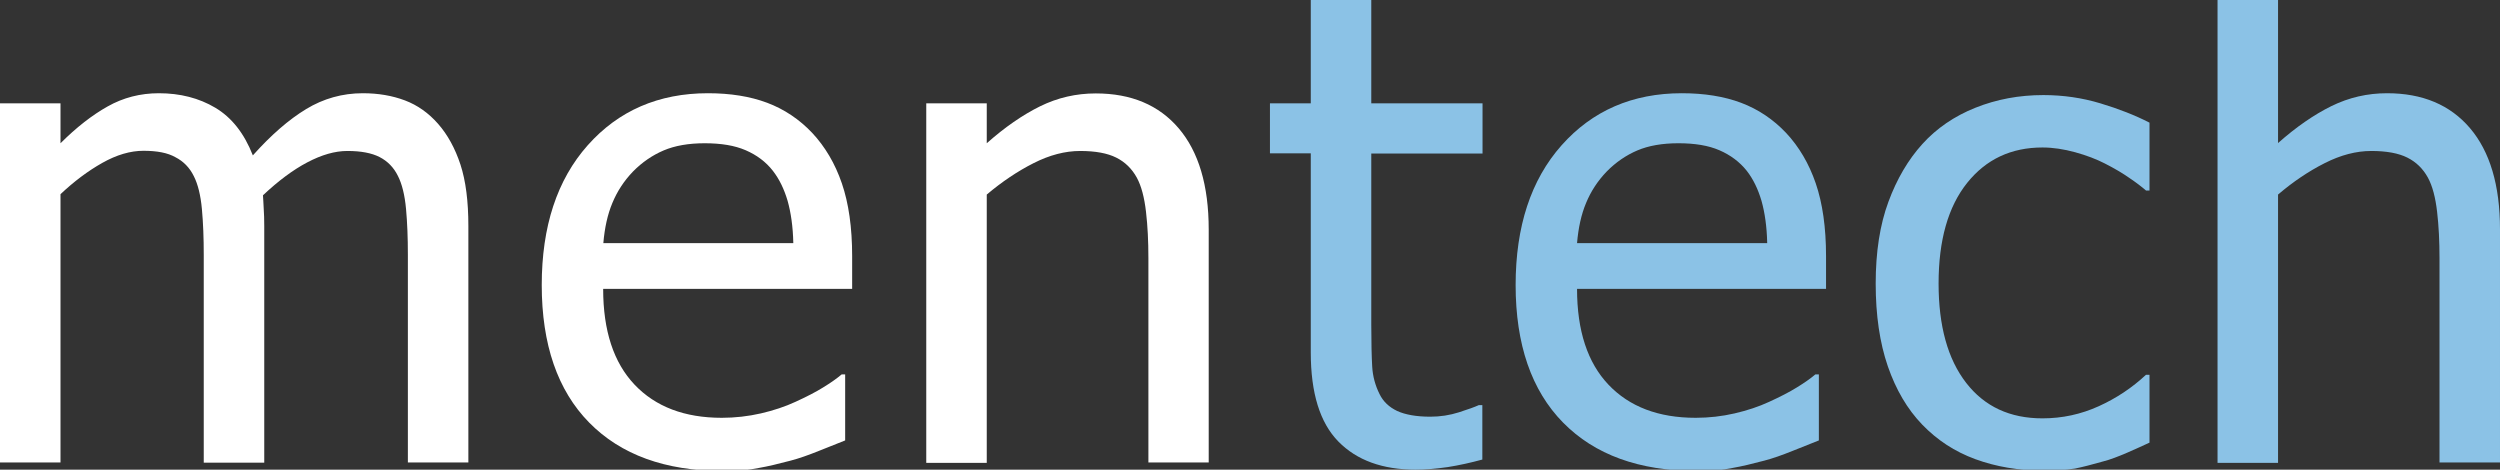
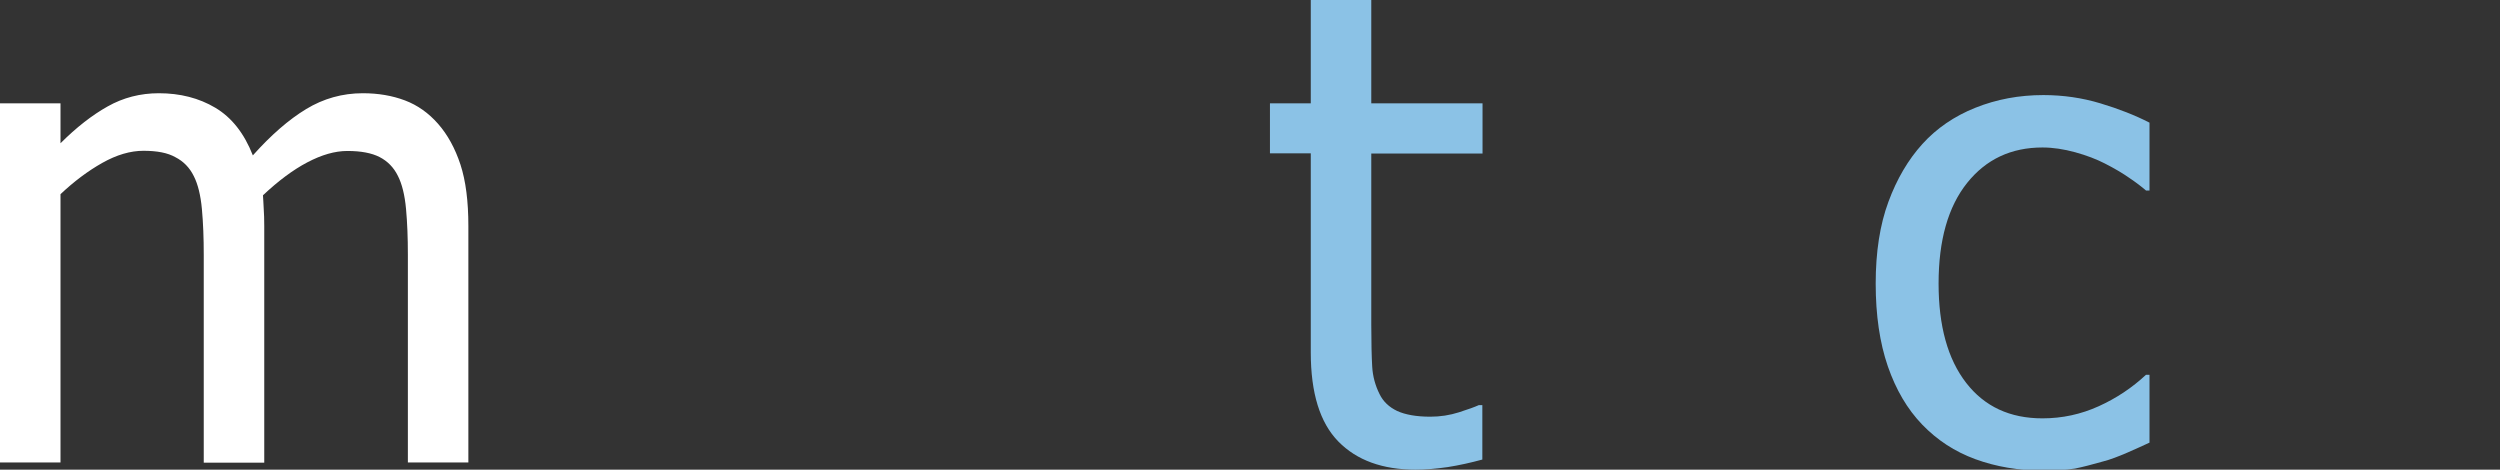
<svg xmlns="http://www.w3.org/2000/svg" version="1.1" id="Lag_1" x="0px" y="0px" viewBox="0 0 135.95 25.54" style="enable-background:new 0 0 135.95 25.54;" xml:space="preserve">
  <rect x="0" y="0" width="135.95" height="25.54" fill="#333333" stroke="none" />
  <style type="text/css">
	.st0{fill:#FFFFFF;}
	.st1{fill:#8BC2E6;}
</style>
  <g>
    <path class="st0" d="M22.18,25.15v-11.3c0-0.9-0.03-1.73-0.1-2.49c-0.07-0.76-0.22-1.36-0.44-1.79c-0.23-0.47-0.57-0.81-1-1.03   c-0.43-0.22-1.01-0.33-1.75-0.33c-0.68,0-1.4,0.21-2.18,0.62c-0.78,0.41-1.58,1.01-2.41,1.79c0.01,0.2,0.03,0.43,0.04,0.71   c0.02,0.27,0.03,0.6,0.03,0.97v12.86h-3.29v-11.3c0-0.9-0.03-1.73-0.1-2.49c-0.07-0.76-0.22-1.36-0.44-1.79   c-0.23-0.47-0.57-0.81-1-1.03C9.12,8.31,8.54,8.2,7.8,8.2c-0.71,0-1.46,0.22-2.24,0.66c-0.78,0.44-1.54,1.01-2.27,1.7v14.59H0V5.62   h3.29v2.17c0.86-0.86,1.72-1.53,2.56-2C6.7,5.31,7.63,5.07,8.64,5.07c1.15,0,2.18,0.26,3.07,0.79s1.57,1.39,2.04,2.59   c0.99-1.11,1.96-1.95,2.9-2.52c0.94-0.57,1.97-0.86,3.08-0.86c0.84,0,1.6,0.13,2.29,0.39c0.69,0.26,1.29,0.69,1.8,1.27   c0.52,0.59,0.93,1.34,1.22,2.22c0.29,0.89,0.43,2,0.43,3.34v12.86H22.18z" />
-     <path class="st0" d="M39.29,25.61c-3.11,0-5.53-0.88-7.25-2.63c-1.72-1.75-2.58-4.25-2.58-7.48c0-3.18,0.83-5.72,2.5-7.6   c1.67-1.88,3.85-2.83,6.54-2.83c1.21,0,2.29,0.17,3.22,0.52c0.93,0.35,1.75,0.9,2.45,1.64c0.7,0.75,1.24,1.66,1.61,2.74   c0.37,1.08,0.56,2.4,0.56,3.96v1.78H32.8c0,2.27,0.57,4.01,1.71,5.21c1.14,1.2,2.72,1.8,4.74,1.8c0.72,0,1.43-0.08,2.13-0.24   c0.69-0.16,1.32-0.37,1.88-0.63c0.59-0.27,1.1-0.53,1.5-0.78c0.41-0.25,0.75-0.49,1.01-0.71h0.19v3.59   c-0.38,0.15-0.86,0.34-1.43,0.57c-0.57,0.23-1.08,0.41-1.54,0.53c-0.64,0.17-1.22,0.31-1.74,0.4   C40.74,25.56,40.08,25.61,39.29,25.61z M43.14,13.21c-0.02-0.89-0.13-1.65-0.31-2.29c-0.19-0.64-0.45-1.18-0.8-1.63   c-0.38-0.49-0.88-0.86-1.48-1.12c-0.6-0.26-1.34-0.38-2.23-0.38c-0.87,0-1.62,0.13-2.23,0.39c-0.61,0.26-1.17,0.64-1.67,1.15   c-0.49,0.51-0.86,1.08-1.12,1.71c-0.26,0.62-0.42,1.35-0.49,2.18H43.14z" />
-     <path class="st0" d="M65.74,25.15h-3.29V14.03c0-0.9-0.04-1.73-0.13-2.51c-0.09-0.78-0.25-1.4-0.5-1.86   c-0.27-0.49-0.64-0.85-1.12-1.09c-0.48-0.24-1.13-0.36-1.96-0.36c-0.82,0-1.66,0.22-2.53,0.66c-0.87,0.44-1.72,1.01-2.55,1.71   v14.59h-3.29V5.62h3.29v2.17c0.98-0.87,1.95-1.54,2.9-2.01c0.96-0.47,1.96-0.7,3.03-0.7c1.92,0,3.43,0.63,4.51,1.9   c1.08,1.27,1.63,3.1,1.63,5.5V25.15z" />
    <path class="st1" d="M76.98,25.54c-1.8,0-3.2-0.51-4.2-1.53c-1-1.02-1.5-2.63-1.5-4.84V8.34h-2.22V5.62h2.22V0h3.29v5.62h6.05v2.73   h-6.05v9.29c0,0.99,0.02,1.76,0.05,2.29c0.03,0.54,0.17,1.04,0.4,1.5c0.2,0.41,0.52,0.71,0.96,0.92c0.44,0.2,1.04,0.31,1.8,0.31   c0.54,0,1.06-0.08,1.56-0.24c0.5-0.16,0.86-0.29,1.08-0.39h0.19v2.96c-0.62,0.17-1.25,0.31-1.88,0.41   C78.1,25.49,77.52,25.54,76.98,25.54z" />
-     <path class="st1" d="M92.25,25.61c-3.11,0-5.53-0.88-7.25-2.63c-1.72-1.75-2.58-4.25-2.58-7.48c0-3.18,0.83-5.72,2.5-7.6   c1.67-1.88,3.85-2.83,6.54-2.83c1.21,0,2.29,0.17,3.22,0.52c0.93,0.35,1.75,0.9,2.45,1.64c0.7,0.75,1.24,1.66,1.61,2.74   c0.37,1.08,0.56,2.4,0.56,3.96v1.78H85.76c0,2.27,0.57,4.01,1.71,5.21c1.14,1.2,2.72,1.8,4.74,1.8c0.72,0,1.43-0.08,2.12-0.24   c0.69-0.16,1.32-0.37,1.88-0.63c0.59-0.27,1.1-0.53,1.5-0.78c0.41-0.25,0.75-0.49,1.01-0.71h0.19v3.59   c-0.38,0.15-0.86,0.34-1.43,0.57c-0.57,0.23-1.08,0.41-1.54,0.53c-0.64,0.17-1.22,0.31-1.74,0.4   C93.7,25.56,93.05,25.61,92.25,25.61z M96.1,13.21c-0.02-0.89-0.13-1.65-0.31-2.29c-0.19-0.64-0.45-1.18-0.8-1.63   C94.6,8.8,94.1,8.43,93.5,8.17c-0.6-0.26-1.34-0.38-2.23-0.38c-0.87,0-1.62,0.13-2.23,0.39c-0.61,0.26-1.17,0.64-1.67,1.15   c-0.49,0.51-0.86,1.08-1.12,1.71c-0.26,0.62-0.42,1.35-0.49,2.18H96.1z" />
    <path class="st1" d="M111.11,25.59c-1.34,0-2.57-0.21-3.69-0.62c-1.12-0.41-2.08-1.04-2.89-1.88s-1.43-1.9-1.87-3.17   c-0.44-1.28-0.66-2.78-0.66-4.5c0-1.71,0.23-3.2,0.69-4.44c0.46-1.25,1.08-2.3,1.85-3.15c0.77-0.85,1.73-1.51,2.88-1.97   c1.15-0.46,2.38-0.69,3.7-0.69c1.07,0,2.11,0.15,3.1,0.45c1,0.3,1.89,0.65,2.67,1.05v3.69h-0.19c-0.23-0.2-0.53-0.43-0.9-0.68   c-0.37-0.26-0.81-0.52-1.34-0.79c-0.45-0.23-0.99-0.44-1.61-0.61c-0.62-0.17-1.21-0.26-1.78-0.26c-1.7,0-3.07,0.64-4.1,1.93   c-1.03,1.29-1.55,3.11-1.55,5.47c0,2.31,0.5,4.11,1.5,5.4s2.38,1.93,4.15,1.93c1.07,0,2.09-0.22,3.06-0.66   c0.97-0.44,1.82-1.01,2.57-1.71h0.19v3.69c-0.33,0.15-0.73,0.34-1.22,0.55s-0.93,0.38-1.33,0.48c-0.56,0.16-1.06,0.29-1.5,0.38   C112.38,25.55,111.81,25.59,111.11,25.59z" />
-     <path class="st1" d="M135.95,25.15h-3.29V14.03c0-0.9-0.04-1.73-0.13-2.51c-0.09-0.78-0.25-1.4-0.5-1.86   c-0.27-0.49-0.64-0.85-1.12-1.09c-0.48-0.24-1.13-0.36-1.96-0.36c-0.82,0-1.66,0.22-2.53,0.66s-1.72,1.01-2.54,1.71v14.59h-3.29V0   h3.29v7.78c0.98-0.87,1.95-1.54,2.9-2.01c0.96-0.47,1.96-0.7,3.03-0.7c1.92,0,3.43,0.63,4.51,1.9c1.08,1.27,1.63,3.1,1.63,5.5   V25.15z" />
  </g>
</svg>